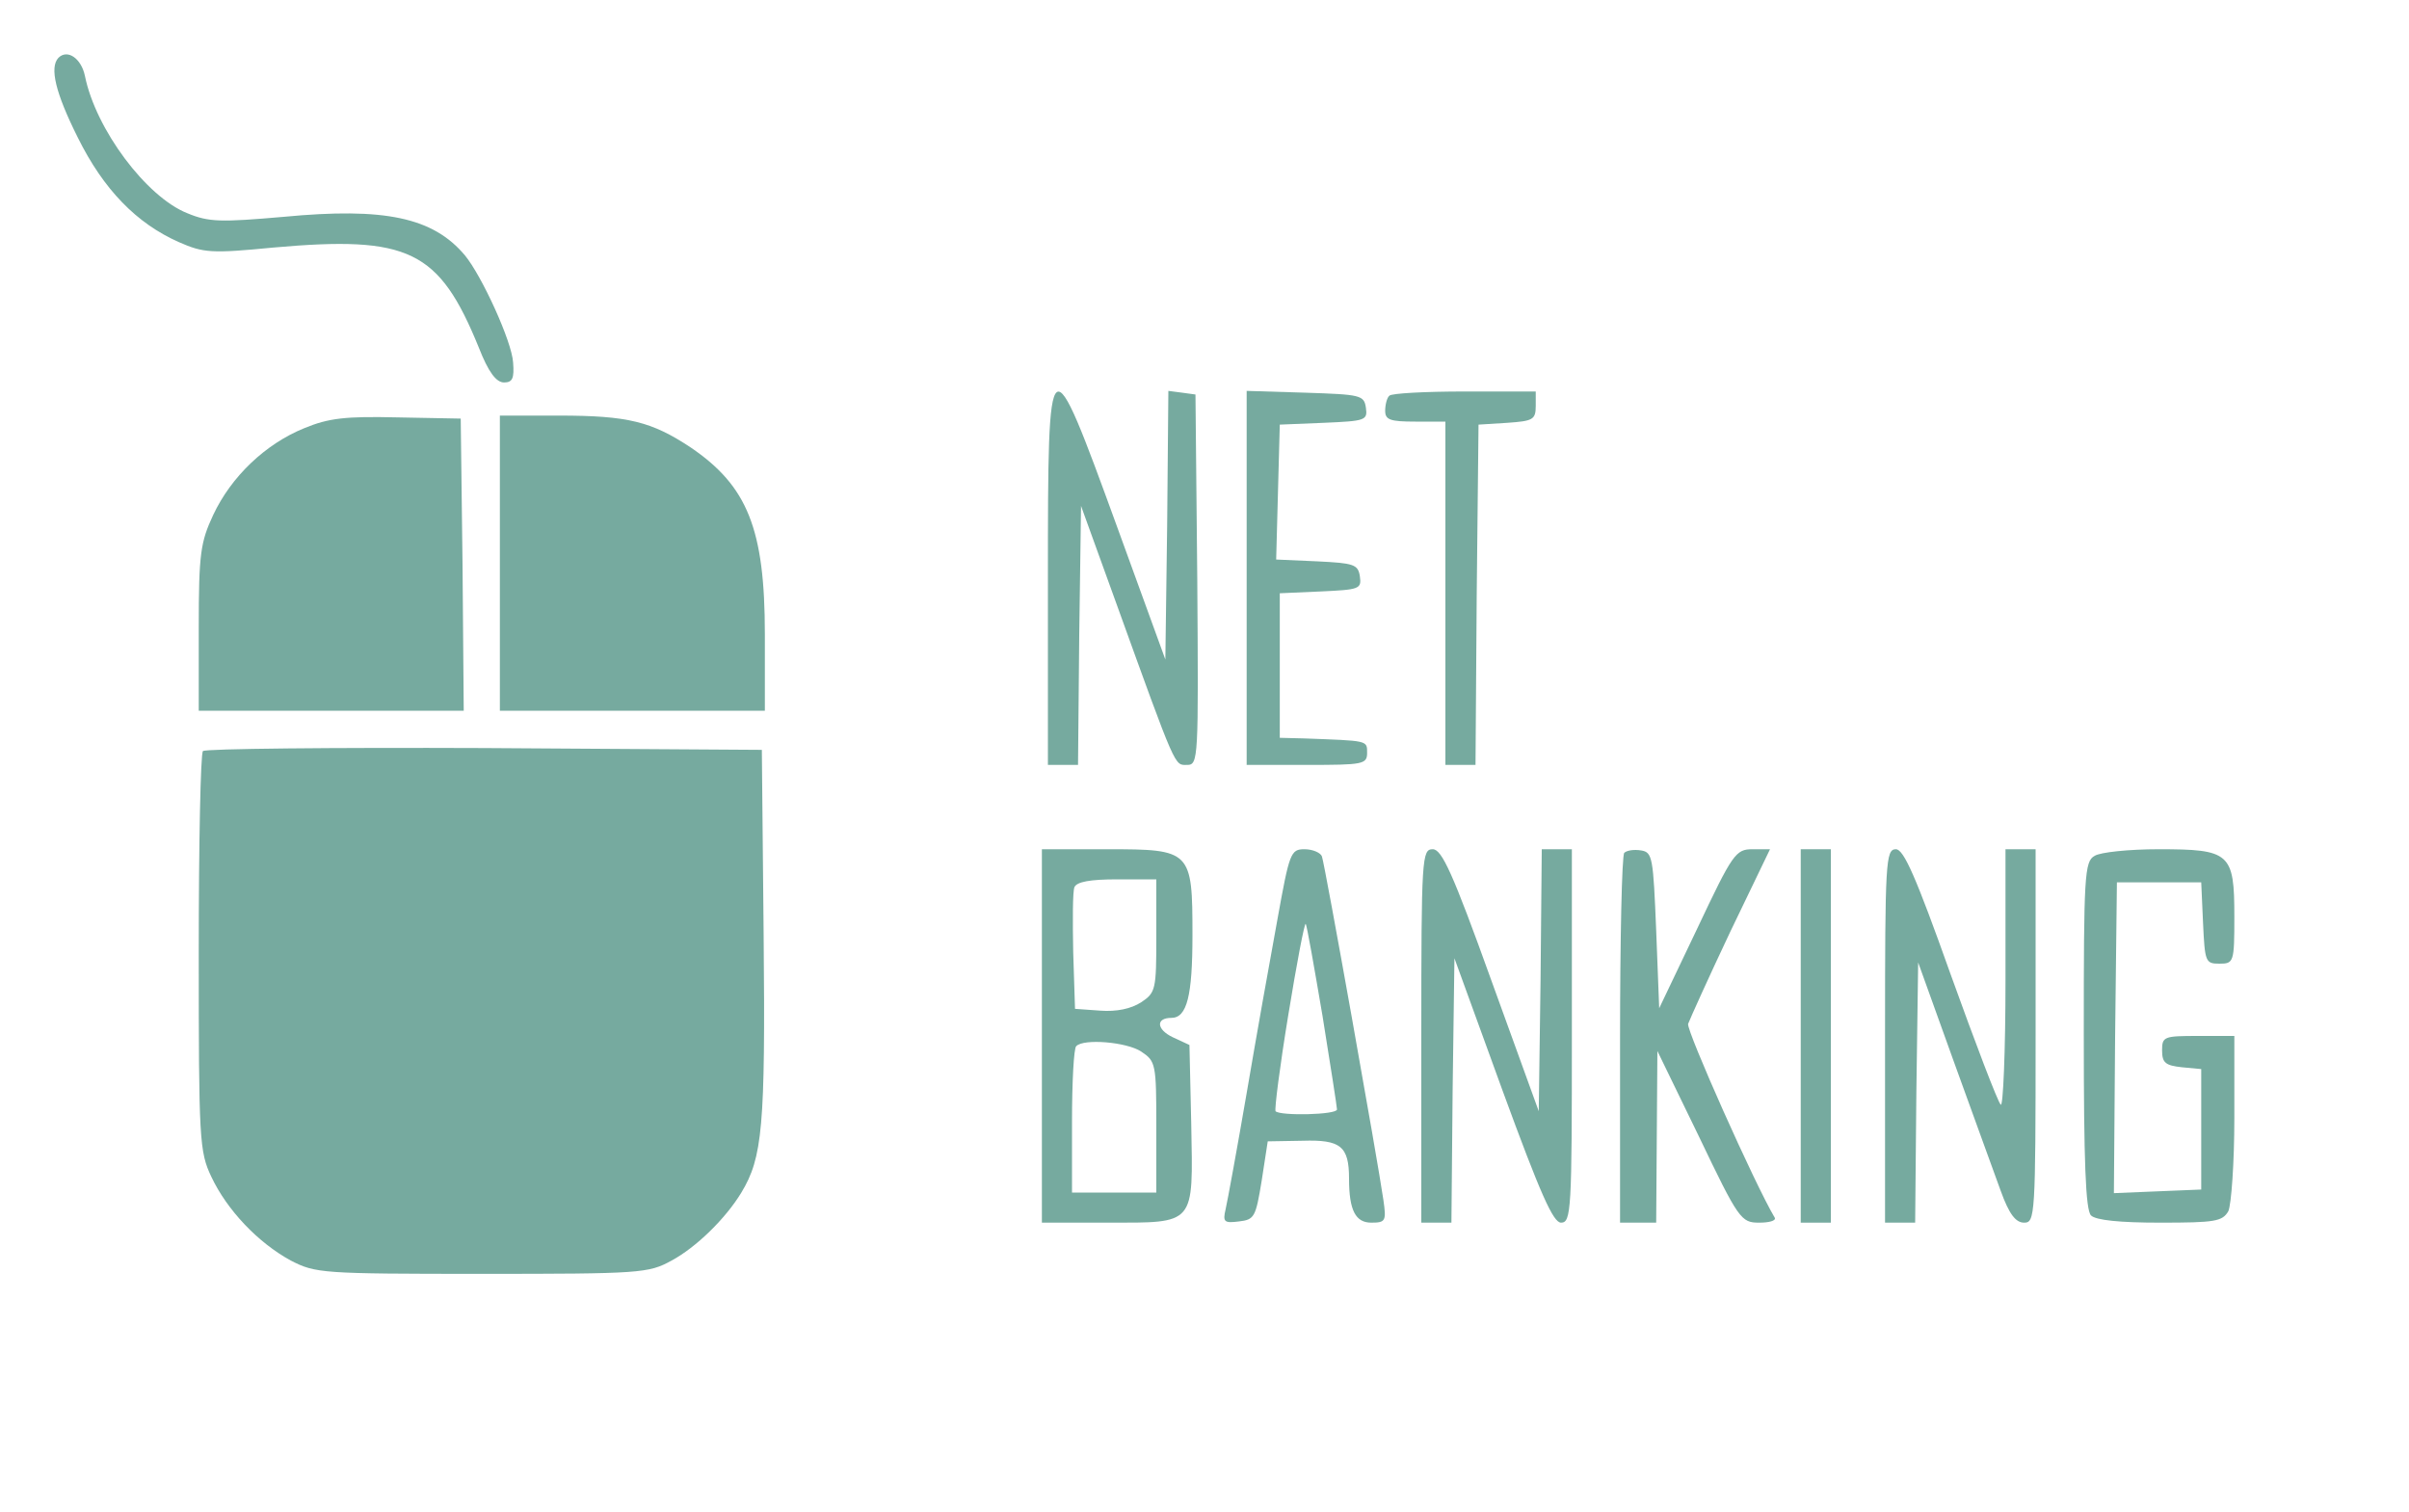
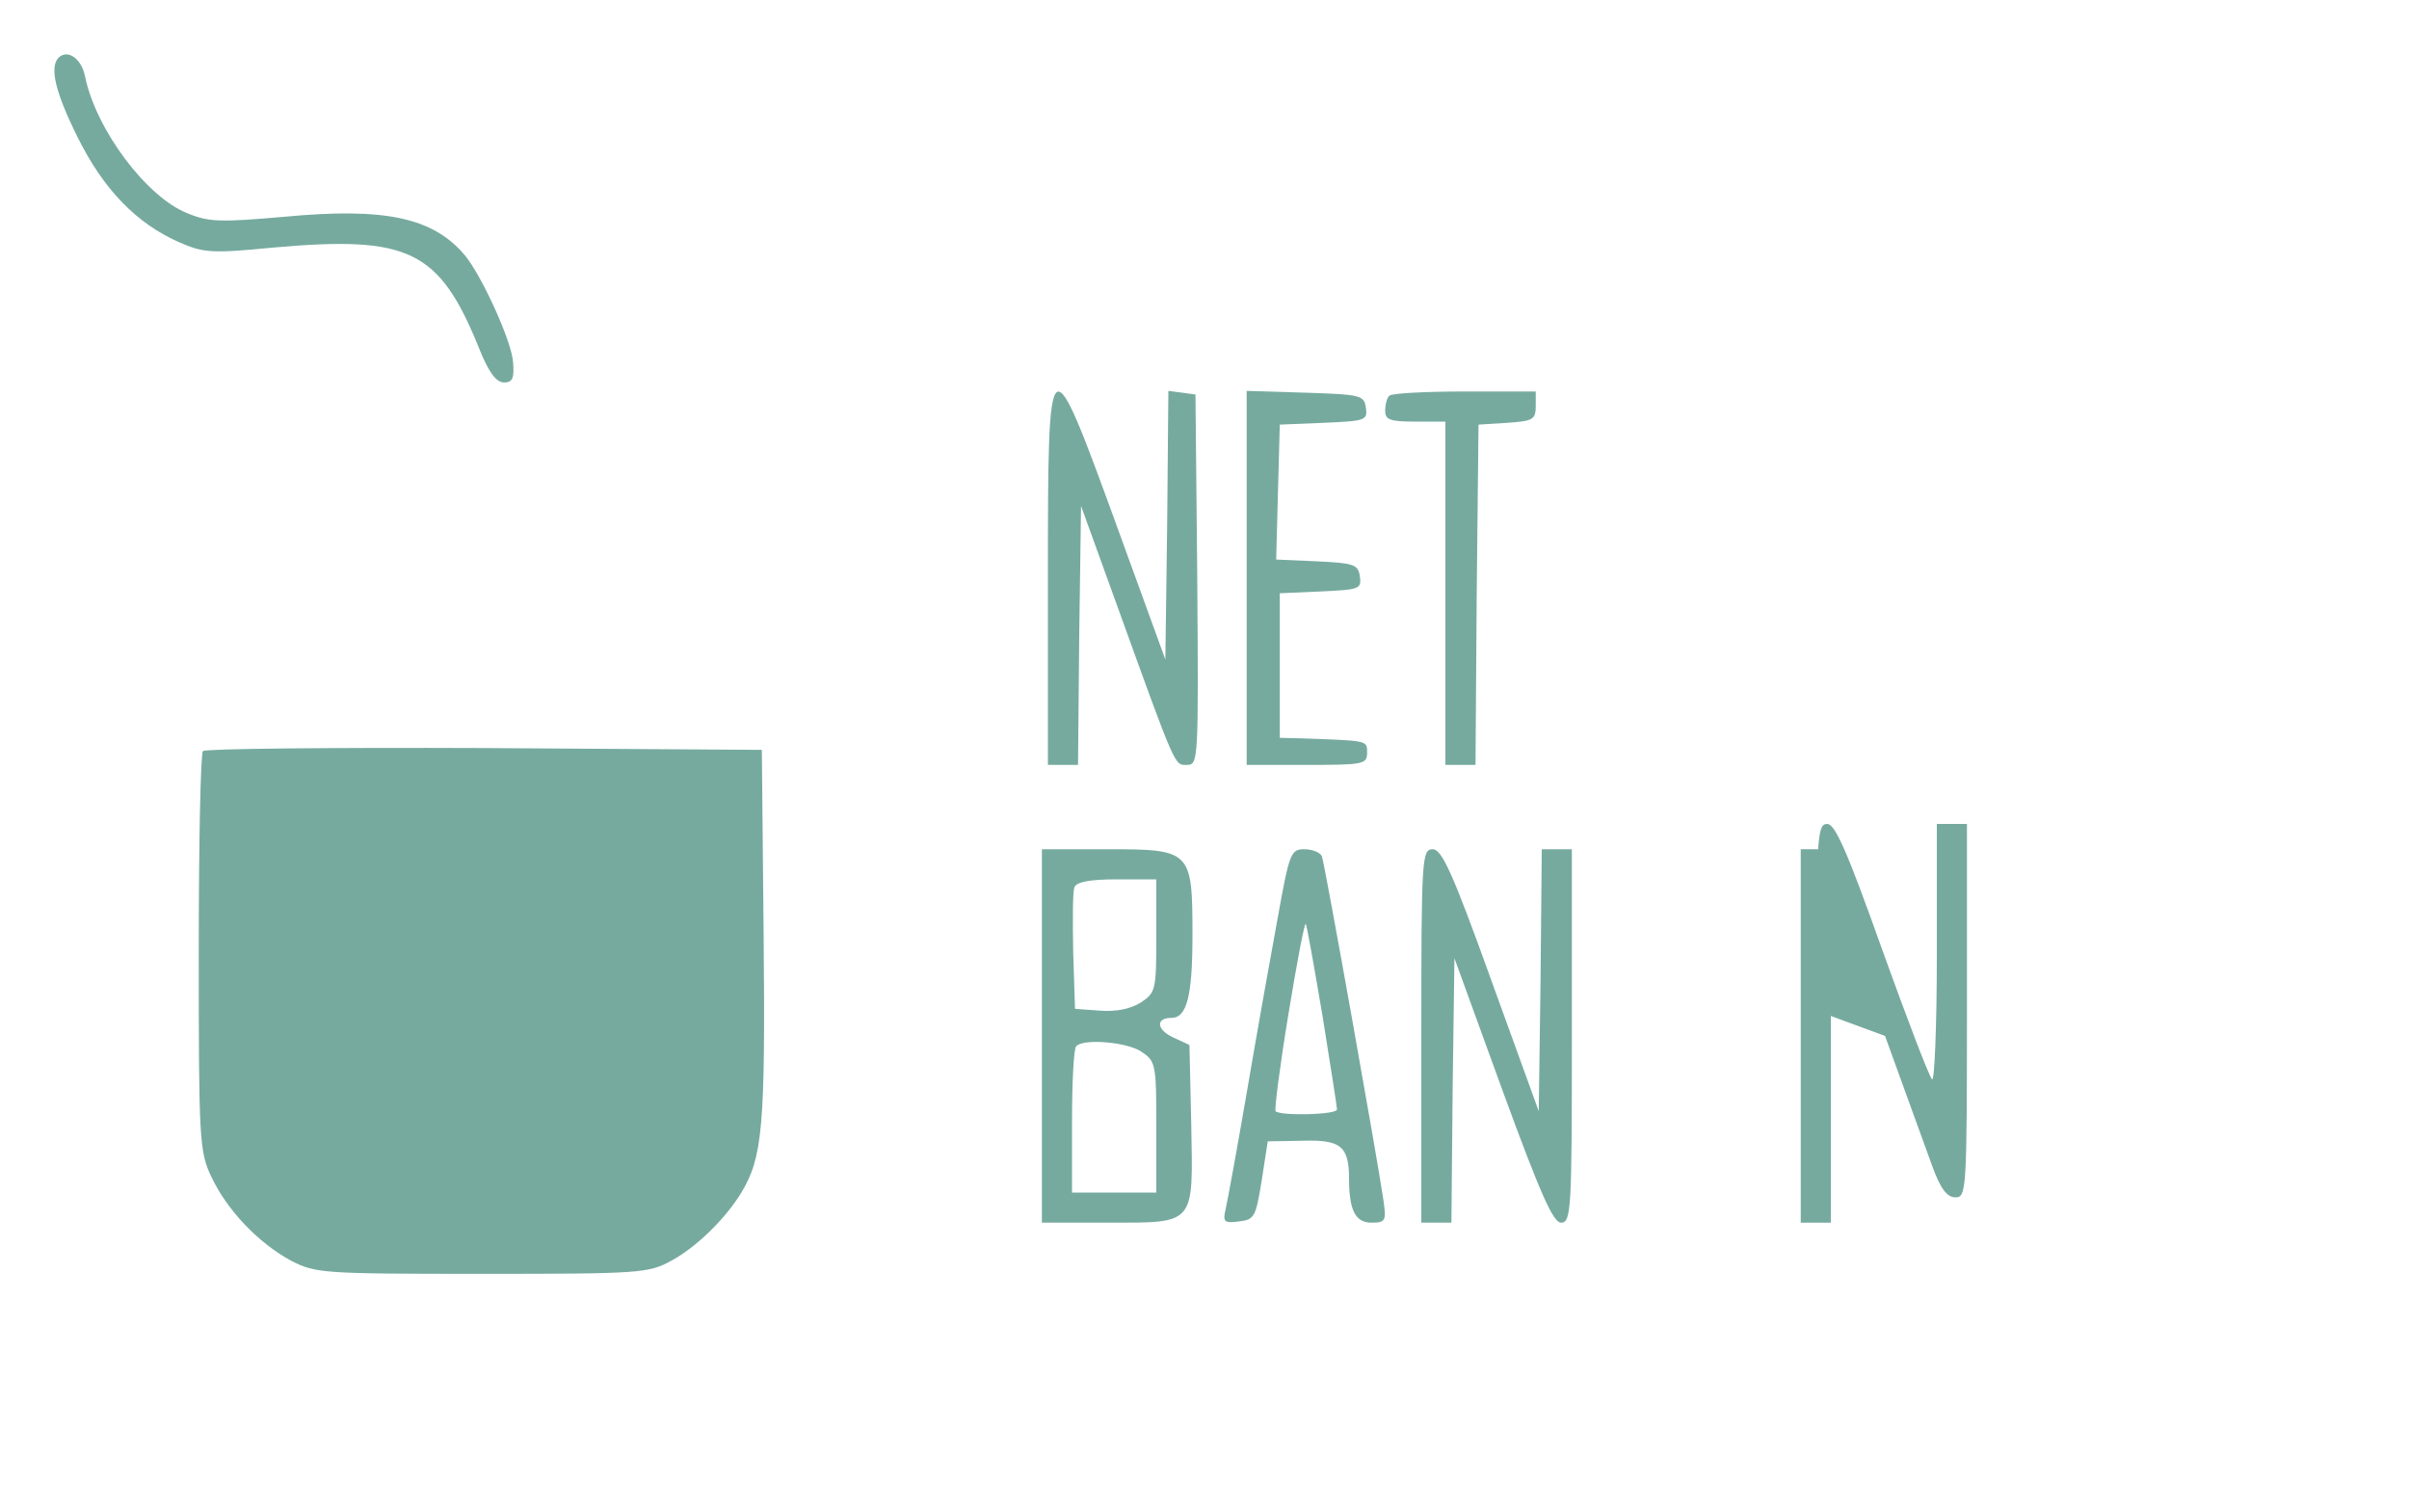
<svg xmlns="http://www.w3.org/2000/svg" version="1.0" width="400pt" height="251pt" viewBox="0 0 400 251" preserveAspectRatio="xMidYMid meet">
  <g transform="translate(0,251) scale(0.1,-0.1)" fill="#76aa9f" stroke="none">
    <path d="M97 2414 c-15 -16 -5 -58 32 -132 43 -87 98 -143 168 -174 41 -18 54 -19 157 -9 225 20 275 -4 341 -166 16 -41 29 -58 42 -58 14 0 17 7 15 33 -2 35 -52 144 -80 178 -53 63 -133 80 -301 64 -104 -9 -124 -9 -160 6 -68 27 -152 139 -170 228 -6 29 -29 45 -44 30z" />
    <path d="M1740 1551 l0 -311 25 0 25 0 2 215 3 215 59 -163 c100 -277 96 -267 117 -267 19 0 19 9 17 308 l-3 307 -22 3 -23 3 -2 -223 -3 -223 -80 220 c-114 313 -115 312 -115 -84z" />
    <path d="M2070 1550 l0 -310 100 0 c93 0 100 1 100 20 0 21 2 20 -105 24 l-40 1 0 120 0 120 68 3 c64 3 68 4 65 25 -3 20 -10 22 -71 25 l-68 3 3 112 3 112 73 3 c69 3 73 4 70 25 -3 21 -9 22 -100 25 l-98 3 0 -311z" />
    <path d="M2307 1853 c-4 -3 -7 -15 -7 -25 0 -15 8 -18 50 -18 l50 0 0 -285 0 -285 25 0 25 0 2 283 3 282 48 3 c42 3 47 5 47 28 l0 24 -118 0 c-65 0 -122 -3 -125 -7z" />
-     <path d="M505 1799 c-64 -26 -121 -80 -151 -144 -21 -45 -24 -64 -24 -187 l0 -138 220 0 220 0 -2 243 -3 242 -105 2 c-86 2 -114 -1 -155 -18z" />
-     <path d="M830 1575 l0 -245 220 0 220 0 0 127 c0 175 -29 246 -123 310 -65 43 -104 53 -219 53 l-98 0 0 -245z" />
    <path d="M337 1263 c-4 -3 -7 -154 -7 -335 0 -311 1 -330 21 -372 26 -55 77 -109 132 -139 41 -21 51 -22 317 -22 263 0 277 1 315 22 41 22 90 70 116 113 35 58 40 109 37 425 l-3 310 -461 3 c-253 1 -463 -1 -467 -5z" />
    <path d="M1730 790 l0 -310 109 0 c147 0 142 -5 139 163 l-3 132 -28 13 c-27 13 -28 32 -2 32 26 0 35 37 35 137 0 141 -2 143 -141 143 l-109 0 0 -310z m190 166 c0 -89 -1 -94 -25 -110 -17 -11 -41 -16 -68 -14 l-42 3 -3 94 c-1 52 -1 100 2 108 4 9 26 13 71 13 l65 0 0 -94z m-25 -192 c24 -16 25 -20 25 -125 l0 -109 -70 0 -70 0 0 118 c0 65 3 122 7 125 12 13 84 7 108 -9z" />
    <path d="M2121 983 c-12 -65 -35 -194 -51 -288 -16 -93 -32 -180 -35 -193 -5 -21 -2 -23 22 -20 26 3 28 7 38 68 l10 65 58 1 c63 2 77 -9 77 -63 0 -53 11 -73 37 -73 24 0 25 3 20 38 -9 63 -97 556 -102 570 -2 6 -15 12 -29 12 -23 0 -25 -6 -45 -117z m75 -160 c13 -81 24 -151 24 -155 0 -9 -94 -11 -102 -3 -2 3 7 74 21 159 14 86 27 154 29 152 2 -2 14 -71 28 -153z" />
    <path d="M2360 790 l0 -310 25 0 25 0 2 219 3 220 80 -220 c63 -172 84 -219 97 -219 17 0 18 21 18 310 l0 310 -25 0 -25 0 -2 -217 -3 -218 -79 218 c-64 178 -82 217 -97 217 -18 0 -19 -13 -19 -310z" />
-     <path d="M2697 1094 c-4 -4 -7 -144 -7 -311 l0 -303 30 0 30 0 1 143 1 142 69 -142 c66 -138 70 -143 100 -143 16 0 28 3 26 8 -33 55 -147 311 -144 322 3 8 34 77 70 153 l66 137 -29 0 c-28 0 -33 -7 -92 -132 l-63 -132 -5 129 c-5 121 -6 130 -25 133 -12 2 -24 0 -28 -4z" />
    <path d="M2990 790 l0 -310 25 0 25 0 0 310 0 310 -25 0 -25 0 0 -310z" />
-     <path d="M3130 790 l0 -310 25 0 25 0 2 216 3 216 59 -164 c32 -89 68 -187 78 -215 14 -39 25 -53 39 -53 18 0 19 11 19 310 l0 310 -25 0 -25 0 0 -217 c0 -119 -4 -213 -8 -207 -5 5 -42 102 -83 216 -58 163 -78 208 -91 208 -17 0 -18 -21 -18 -310z" />
-     <path d="M3478 1089 c-17 -9 -18 -34 -18 -297 0 -211 3 -291 12 -300 8 -8 48 -12 115 -12 91 0 103 2 113 19 5 11 10 81 10 155 l0 136 -60 0 c-57 0 -60 -1 -60 -24 0 -21 6 -25 33 -28 l32 -3 0 -100 0 -100 -73 -3 -72 -3 2 258 3 258 70 0 70 0 3 -67 c3 -65 4 -68 27 -68 24 0 25 2 25 78 0 106 -7 112 -126 112 -49 0 -97 -5 -106 -11z" />
+     <path d="M3130 790 c32 -89 68 -187 78 -215 14 -39 25 -53 39 -53 18 0 19 11 19 310 l0 310 -25 0 -25 0 0 -217 c0 -119 -4 -213 -8 -207 -5 5 -42 102 -83 216 -58 163 -78 208 -91 208 -17 0 -18 -21 -18 -310z" />
  </g>
</svg>